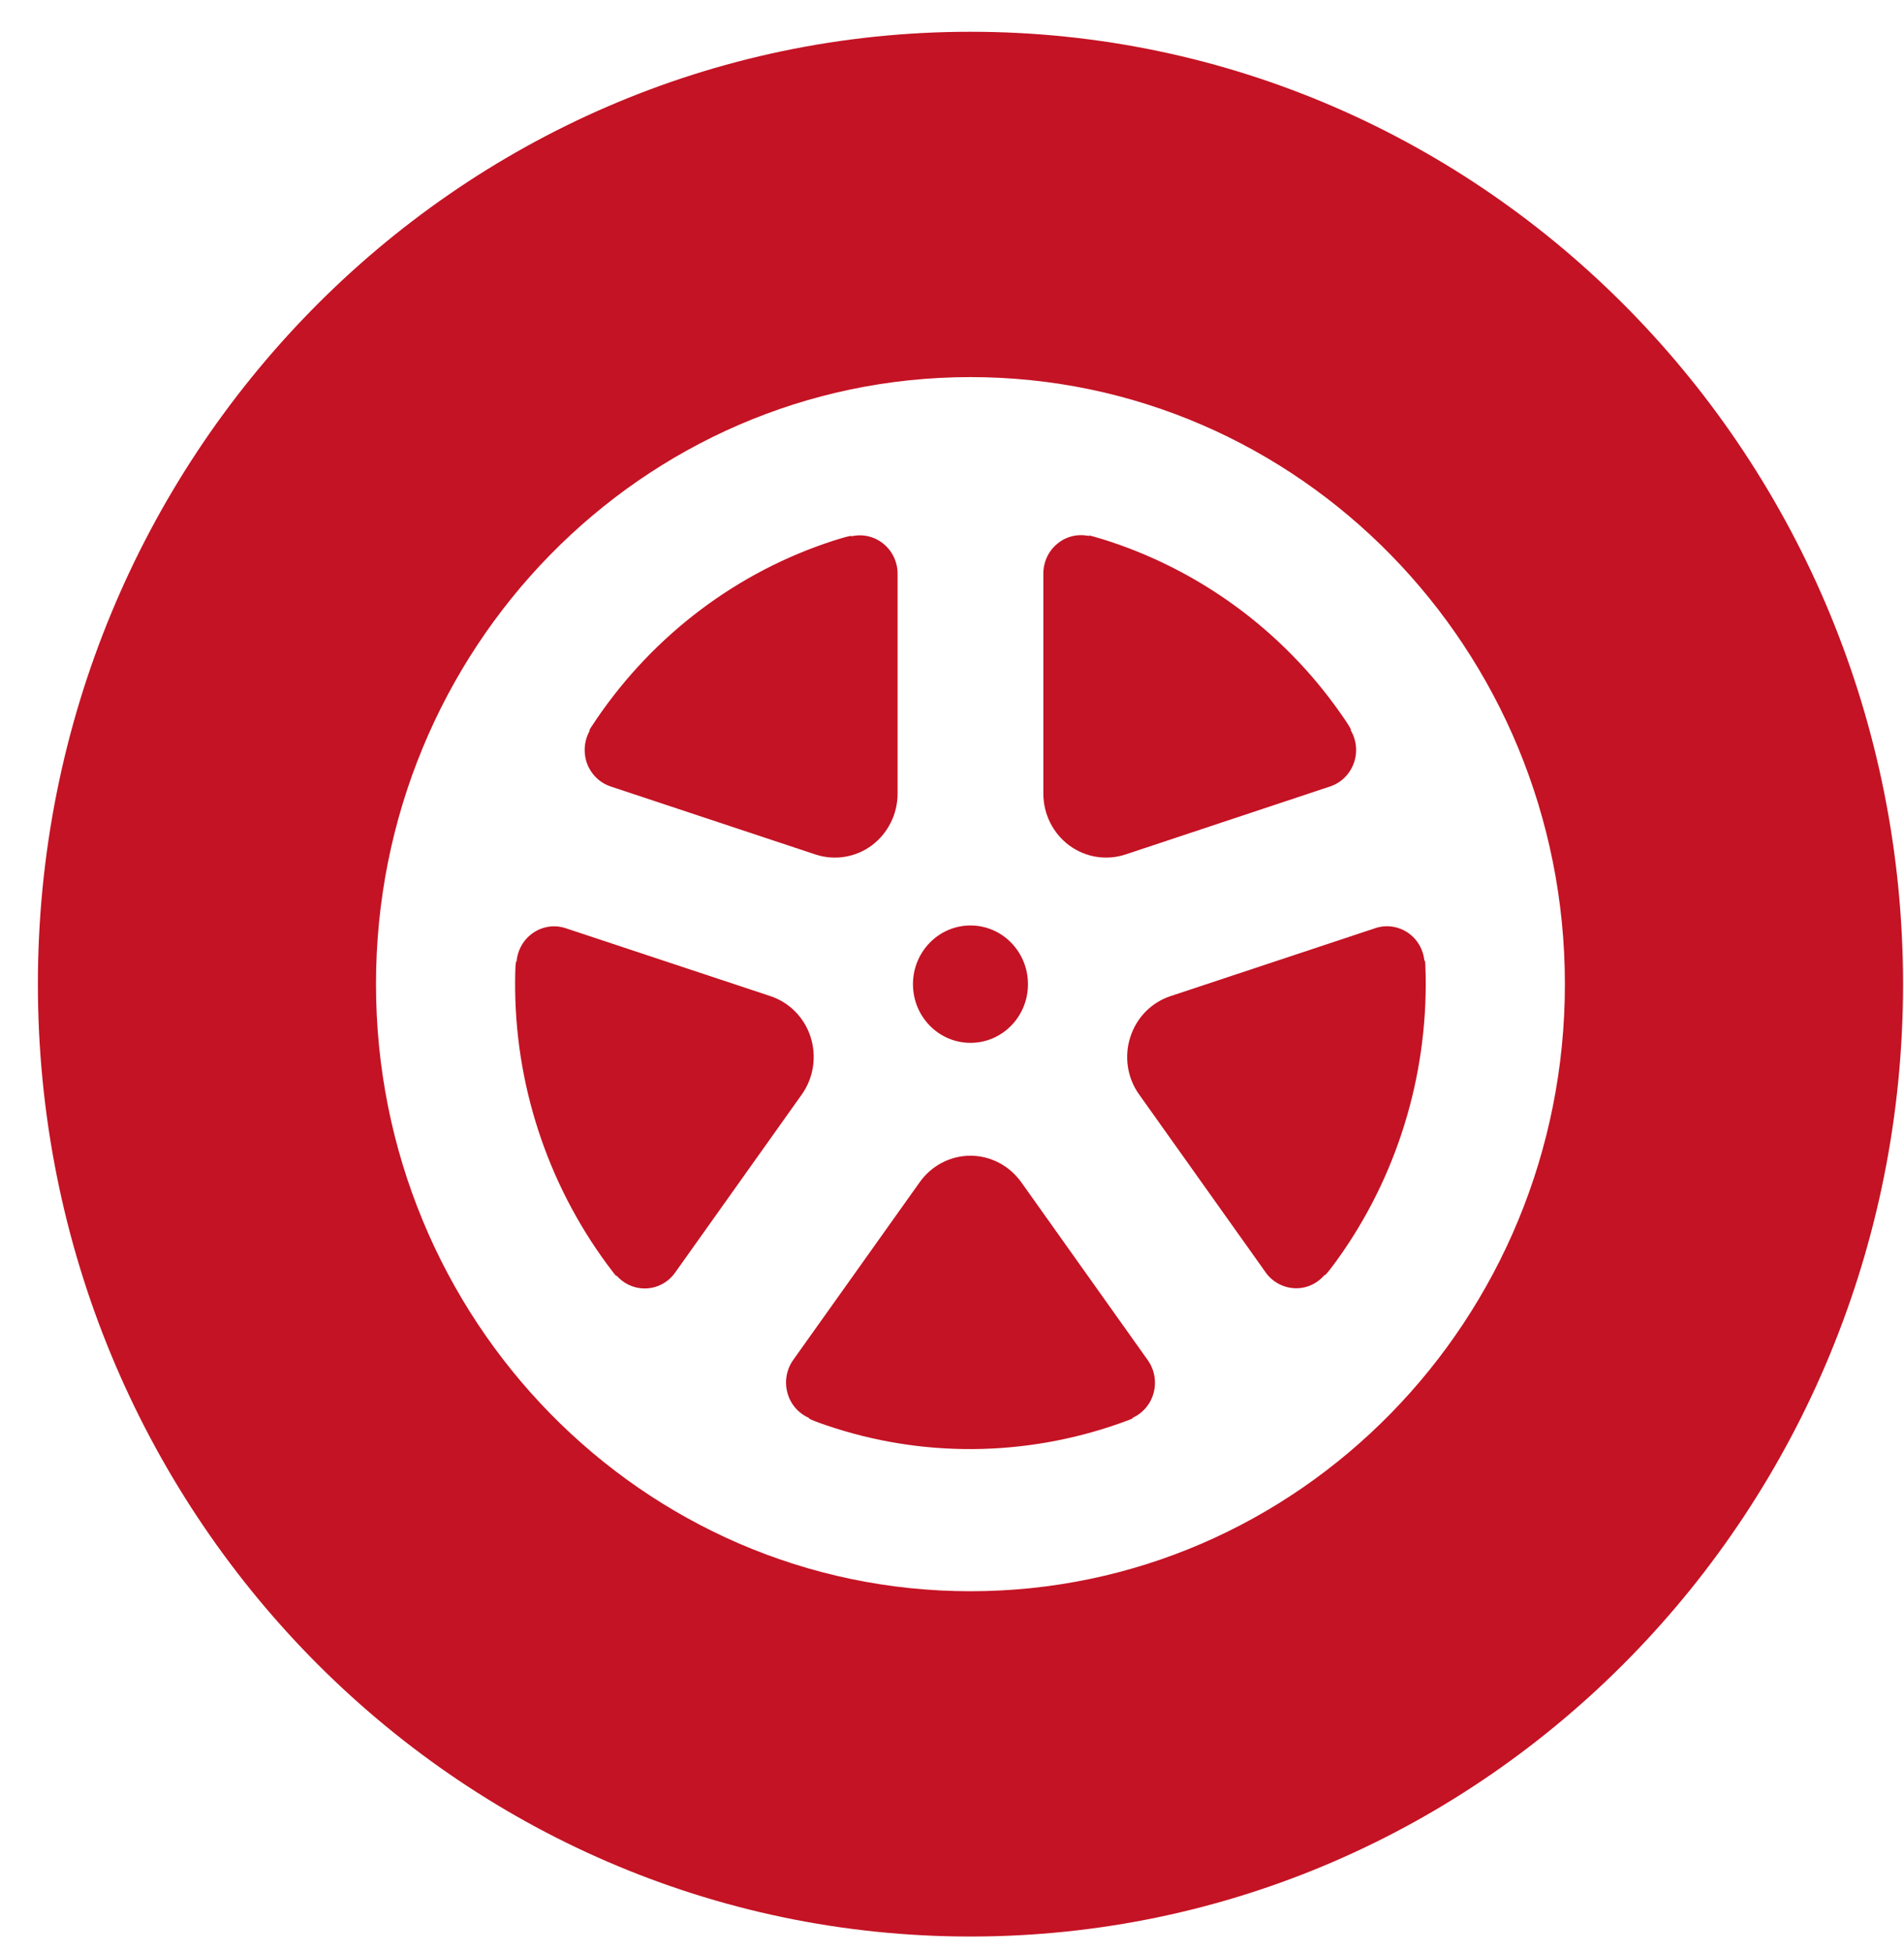
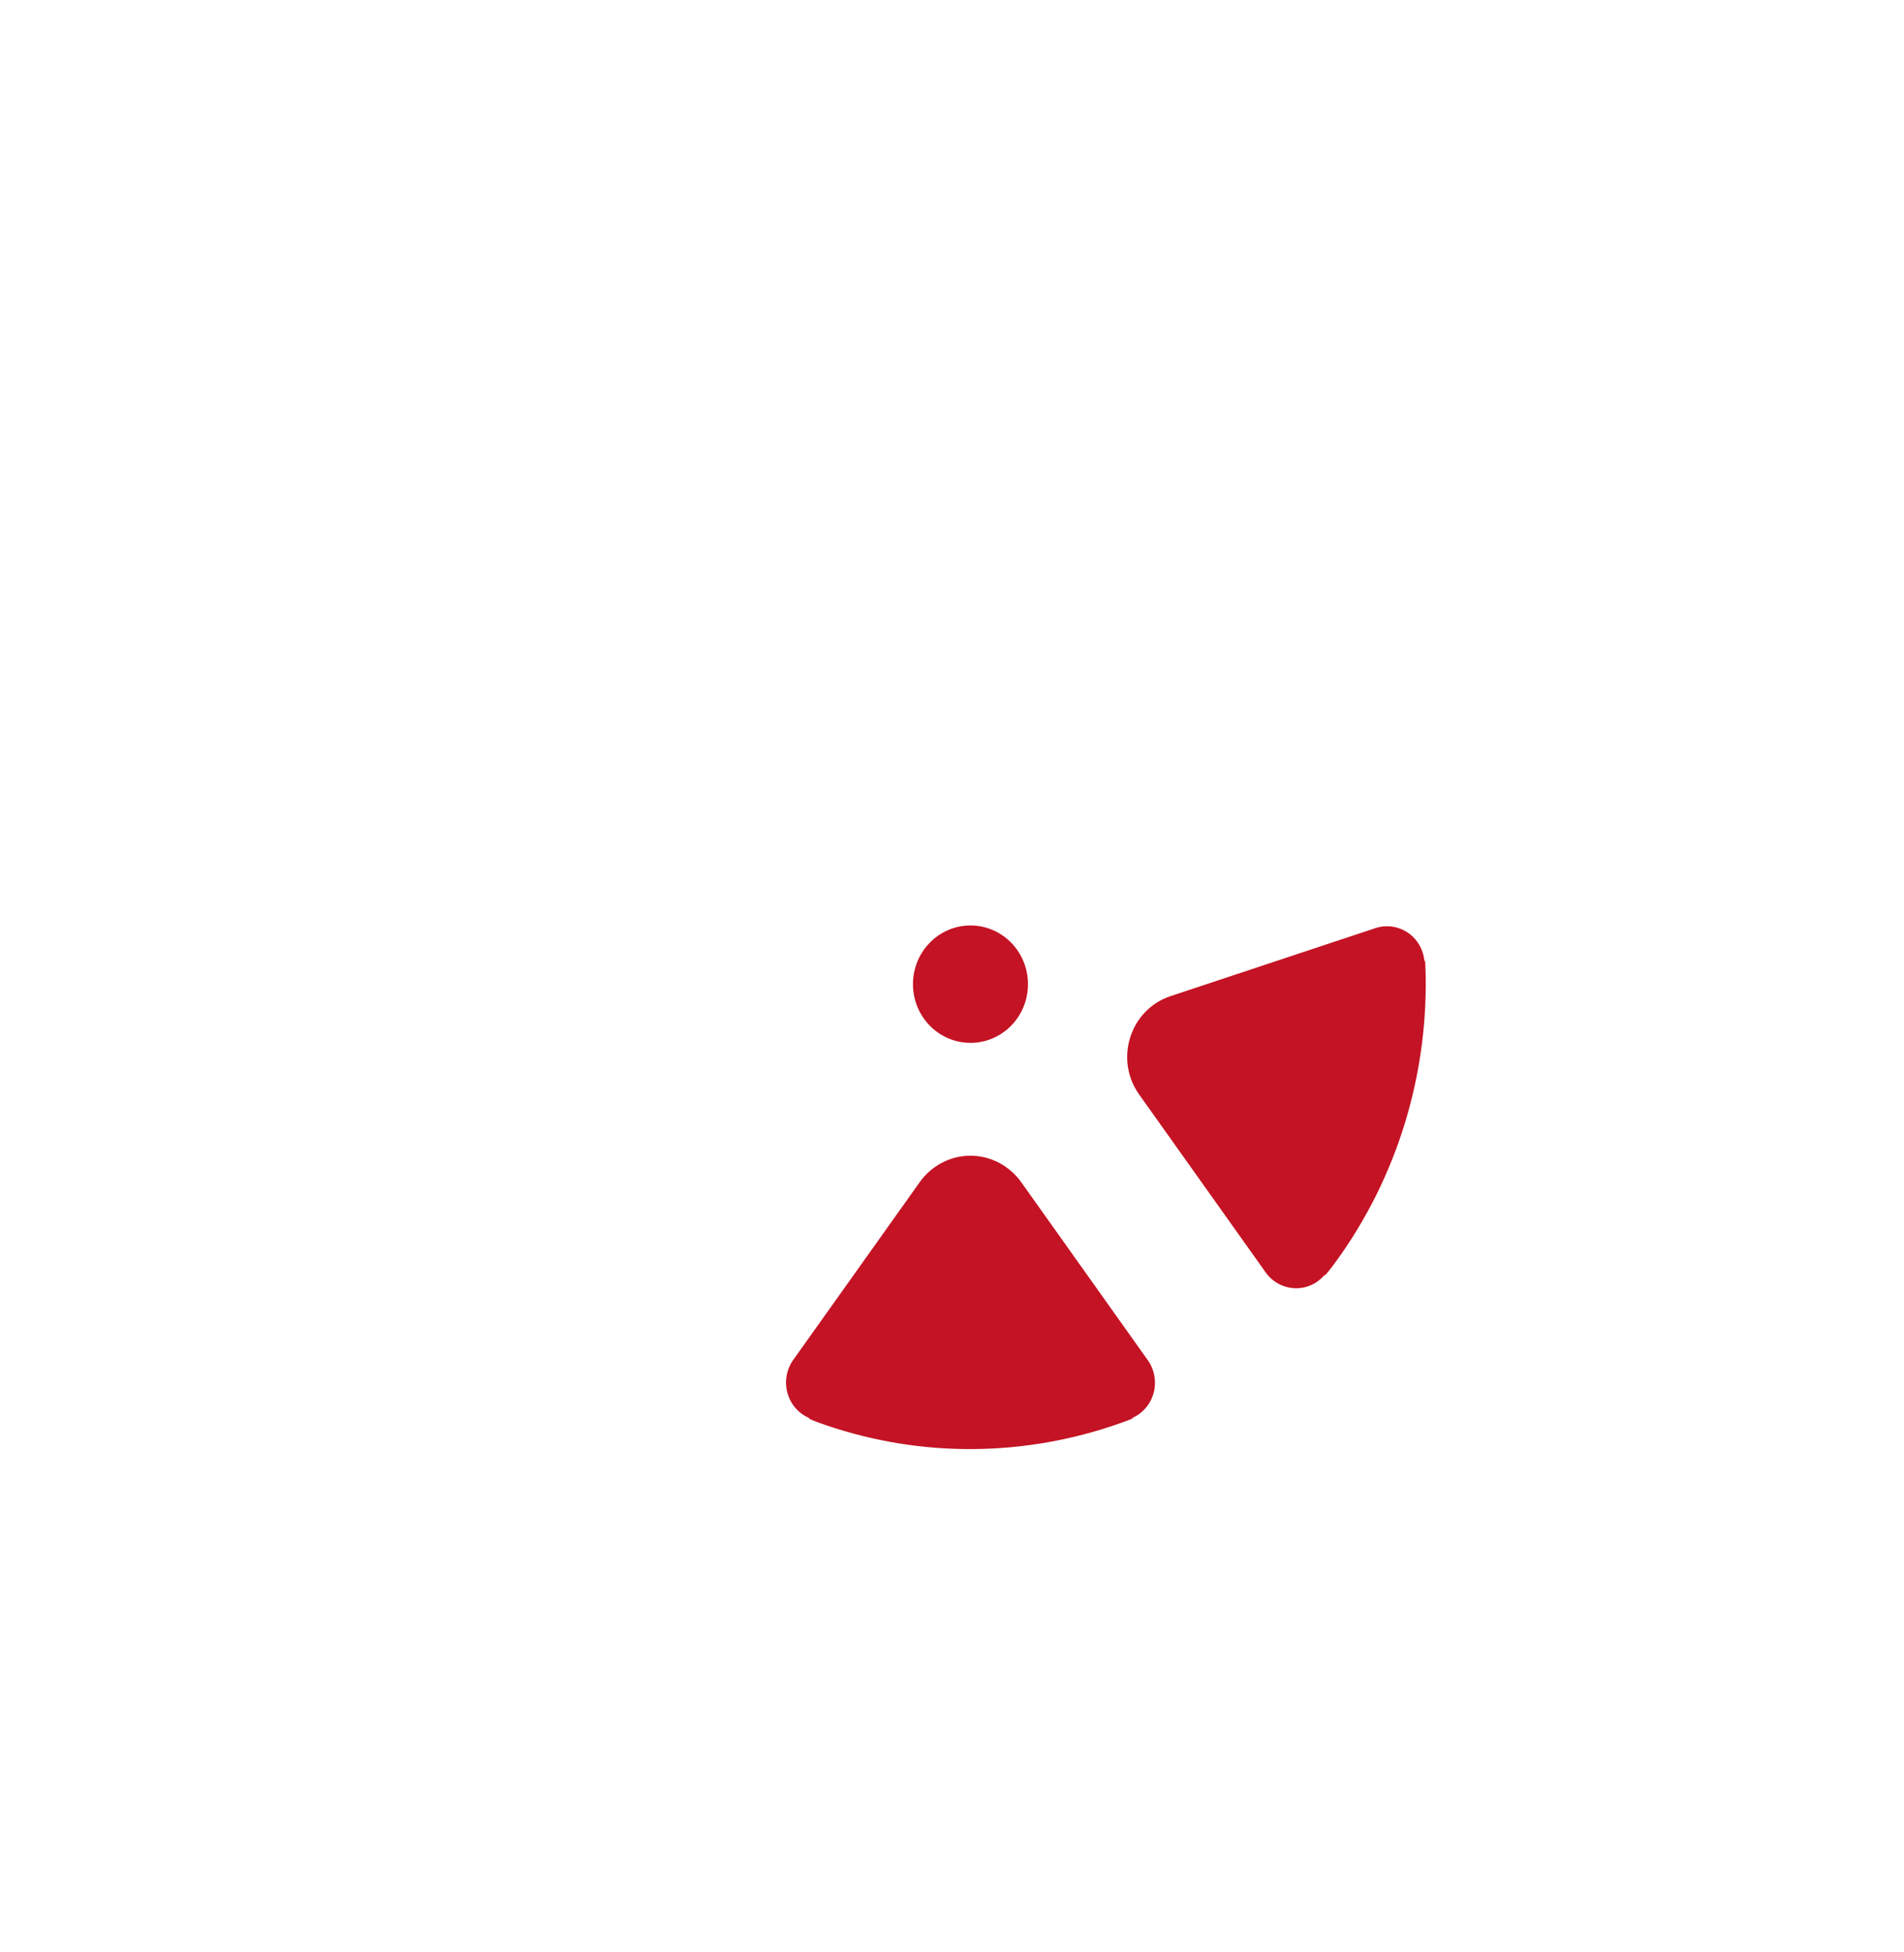
<svg xmlns="http://www.w3.org/2000/svg" width="40" height="41" viewBox="0 0 40 41" fill="none">
-   <path d="M20.388 0.667C9.567 0.667 0.796 9.621 0.796 20.667C0.796 31.713 9.567 40.667 20.388 40.667C31.208 40.667 39.98 31.713 39.98 20.667C39.98 9.621 31.208 0.667 20.388 0.667ZM20.388 33.416C13.49 33.416 7.899 27.709 7.899 20.667C7.899 13.626 13.49 7.919 20.388 7.919C27.285 7.919 32.876 13.626 32.876 20.667C32.876 27.709 27.285 33.416 20.388 33.416Z" fill="#C41324" />
  <path d="M20.388 21.9C21.056 21.9 21.596 21.349 21.596 20.668C21.596 19.987 21.056 19.435 20.388 19.435C19.721 19.435 19.18 19.987 19.18 20.668C19.18 21.349 19.721 21.9 20.388 21.9Z" fill="#C41324" />
-   <path d="M12.332 16.031C12.417 16.261 12.6 16.44 12.829 16.516L17.134 17.945C17.535 18.076 17.974 18.006 18.314 17.754C18.654 17.5 18.857 17.096 18.857 16.666V12.049C18.857 11.803 18.746 11.569 18.557 11.417C18.367 11.263 18.12 11.208 17.886 11.263C17.886 11.263 17.95 11.214 17.514 11.353C15.483 12.007 13.743 13.333 12.548 15.077C12.302 15.435 12.396 15.333 12.396 15.333C12.273 15.543 12.249 15.799 12.332 16.031Z" fill="#C41324" />
-   <path d="M17.031 21.782C16.901 21.372 16.586 21.051 16.186 20.919L11.883 19.492C11.654 19.416 11.403 19.452 11.203 19.588C11.002 19.724 10.873 19.947 10.852 20.193C10.852 20.193 10.826 20.115 10.822 20.581C10.802 22.755 11.501 24.853 12.756 26.553C13.014 26.903 12.946 26.779 12.946 26.779C13.105 26.965 13.337 27.067 13.576 27.057C13.818 27.047 14.041 26.925 14.183 26.725L16.843 22.986C17.091 22.639 17.16 22.19 17.031 21.782Z" fill="#C41324" />
  <path d="M21.453 24.824C21.204 24.477 20.808 24.27 20.387 24.27C19.966 24.27 19.57 24.477 19.323 24.824L16.664 28.559C16.523 28.758 16.477 29.013 16.543 29.251C16.607 29.489 16.775 29.682 16.999 29.778C16.999 29.778 16.917 29.78 17.35 29.928C19.37 30.619 21.54 30.588 23.511 29.895C23.916 29.753 23.781 29.78 23.781 29.78C24.004 29.684 24.171 29.49 24.235 29.253C24.3 29.015 24.254 28.762 24.112 28.562L21.453 24.824Z" fill="#C41324" />
  <path d="M28.894 19.491L24.59 20.919C24.189 21.051 23.874 21.372 23.745 21.782C23.614 22.19 23.683 22.639 23.932 22.985L26.59 26.721C26.732 26.921 26.956 27.041 27.197 27.053C27.438 27.064 27.67 26.96 27.828 26.773C27.828 26.773 27.804 26.852 28.076 26.479C29.343 24.731 29.988 22.613 29.951 20.486C29.944 20.049 29.925 20.19 29.925 20.19C29.905 19.944 29.777 19.721 29.575 19.585C29.374 19.451 29.124 19.414 28.894 19.491Z" fill="#C41324" />
-   <path d="M22.462 17.753C22.803 18.005 23.241 18.076 23.642 17.945L27.943 16.516C28.173 16.44 28.355 16.261 28.44 16.03C28.525 15.799 28.5 15.542 28.374 15.331C28.374 15.331 28.441 15.377 28.176 14.999C26.94 13.227 25.167 11.949 23.173 11.326C22.763 11.2 22.888 11.259 22.888 11.259C22.653 11.204 22.406 11.26 22.218 11.414C22.029 11.565 21.919 11.799 21.919 12.044V16.665C21.919 17.096 22.121 17.5 22.462 17.753Z" fill="#C41324" />
</svg>